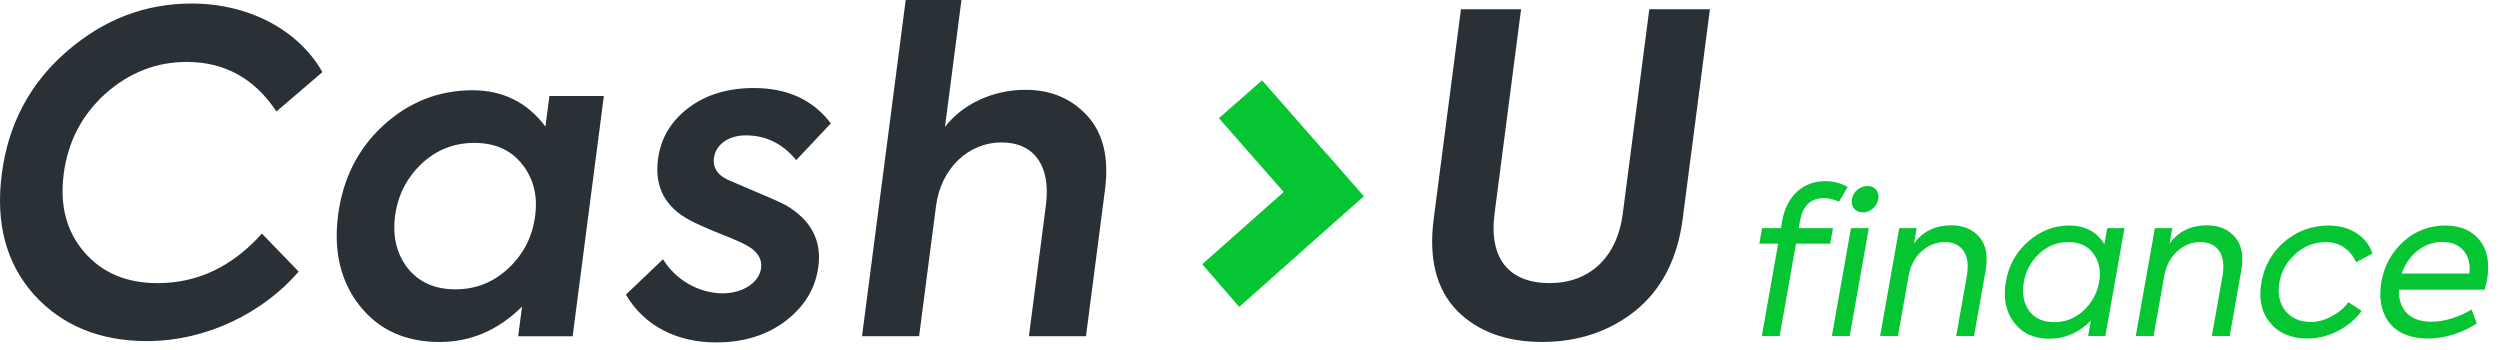
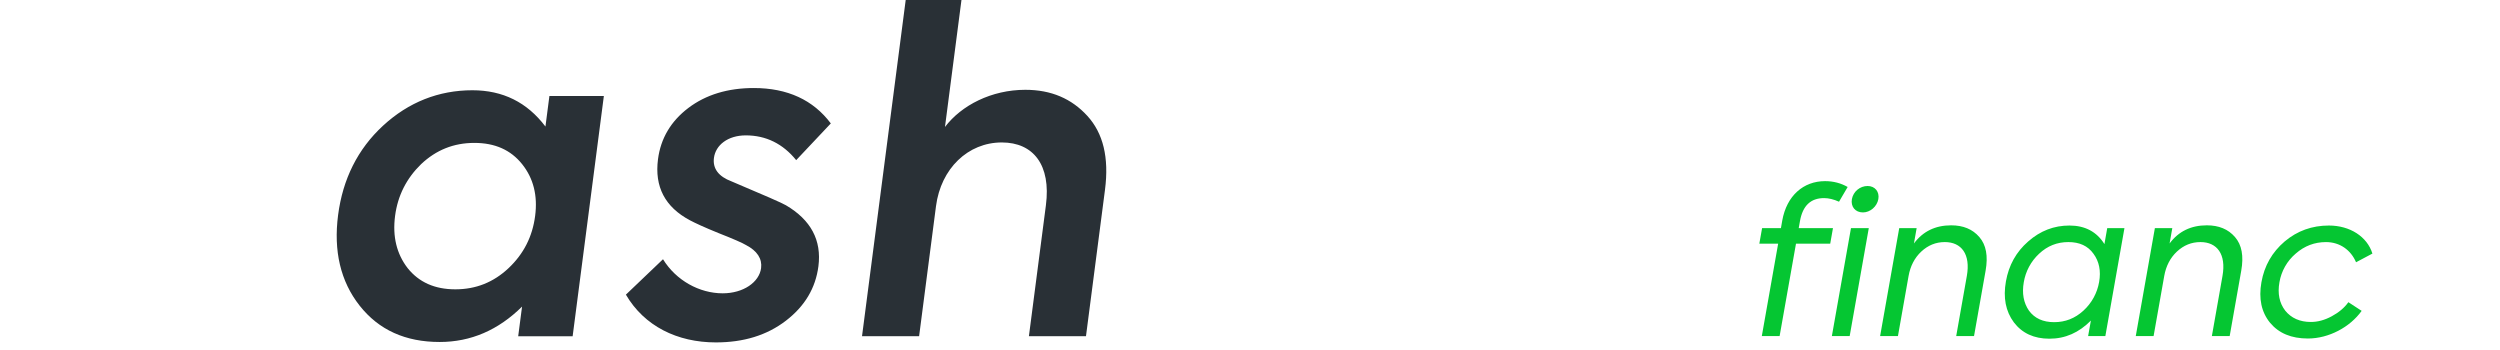
<svg xmlns="http://www.w3.org/2000/svg" width="193" height="27" viewBox="0 0 193 27" fill="none">
-   <path fill-rule="evenodd" clip-rule="evenodd" d="M2.623 22.746C0.464 20.321 -0.354 17.213 0.139 13.423C0.636 9.598 2.298 6.456 5.126 3.996C7.992 1.503 11.203 0.273 14.796 0.273C19.305 0.273 23.098 2.391 24.889 5.567L21.342 8.606C19.641 6.045 17.331 4.781 14.416 4.781C12.076 4.781 9.97 5.601 8.13 7.24C6.323 8.879 5.243 10.929 4.92 13.423C4.604 15.848 5.122 17.863 6.508 19.467C7.892 21.073 9.79 21.858 12.163 21.858C15.248 21.858 17.92 20.594 20.219 18.033L23.058 20.971C20.306 24.146 15.954 26.332 11.344 26.332C7.717 26.332 4.788 25.137 2.623 22.746" fill="#293036" />
  <path fill-rule="evenodd" clip-rule="evenodd" d="M40.307 12.671C39.432 11.578 38.215 11.032 36.621 11.032C35.028 11.032 33.669 11.578 32.511 12.671C31.386 13.764 30.704 15.096 30.5 16.667C30.291 18.272 30.627 19.604 31.468 20.697C32.343 21.79 33.56 22.336 35.153 22.336C36.746 22.336 38.105 21.79 39.265 20.697C40.423 19.604 41.105 18.272 41.313 16.667C41.518 15.096 41.181 13.764 40.307 12.671ZM42.413 7.41H46.618L44.208 25.958H40.005L40.302 23.669C38.474 25.479 36.353 26.401 33.947 26.401C31.303 26.401 29.253 25.479 27.768 23.601C26.284 21.722 25.742 19.366 26.101 16.6C26.461 13.833 27.61 11.51 29.573 9.701C31.538 7.891 33.862 6.968 36.471 6.968C38.811 6.968 40.691 7.891 42.108 9.769L42.414 7.412L42.413 7.41ZM48.32 22.746L51.184 20.013C52.191 21.652 53.995 22.644 55.792 22.644C57.385 22.644 58.615 21.789 58.757 20.696C58.849 19.979 58.454 19.365 57.597 18.921C57.315 18.75 56.608 18.442 55.48 17.998C54.384 17.555 53.65 17.213 53.269 17.009C51.335 15.984 50.521 14.413 50.797 12.295C51.005 10.69 51.788 9.358 53.142 8.334C54.495 7.309 56.189 6.796 58.189 6.796C60.799 6.796 62.782 7.719 64.139 9.528L61.466 12.363C60.444 11.1 59.138 10.451 57.578 10.451C56.189 10.451 55.244 11.202 55.116 12.192C55.01 13.012 55.471 13.627 56.474 14.002C58.98 15.061 60.392 15.676 60.675 15.847C62.596 16.974 63.443 18.546 63.181 20.56C62.963 22.234 62.138 23.634 60.669 24.761C59.2 25.888 57.4 26.434 55.265 26.434C52.281 26.434 49.734 25.171 48.319 22.746H48.32ZM66.548 25.956L69.92 0H74.225L72.952 9.802C74.221 8.128 76.545 6.933 79.155 6.933C81.155 6.933 82.727 7.616 83.944 8.948C85.161 10.279 85.629 12.158 85.305 14.652L83.837 25.957H79.431L80.744 15.847C81.147 12.739 79.78 10.997 77.339 10.997C74.728 10.997 72.636 13.012 72.259 15.914L70.955 25.956H66.548Z" fill="#293036" />
-   <path fill-rule="evenodd" clip-rule="evenodd" d="M102.436 11.863L102.418 11.882L105.164 15.01L102.436 11.863ZM105.283 15.149L103.417 16.806L105.297 15.163L105.283 15.149Z" fill="#05C632" />
-   <path fill-rule="evenodd" clip-rule="evenodd" d="M105.284 15.15L103.418 16.807L95.666 23.689L92.814 20.398L99.101 14.821L94.099 9.122L97.43 6.203L102.419 11.883L105.164 15.011L105.284 15.15Z" fill="#05C632" />
-   <path fill-rule="evenodd" clip-rule="evenodd" d="M112.475 23.974C110.89 22.335 110.282 19.978 110.681 16.904L112.785 0.715H117.428L115.379 16.494C114.921 20.012 116.547 21.856 119.631 21.856C122.648 21.856 124.83 19.944 125.278 16.494L127.327 0.715H132.006L129.902 16.904C129.503 19.978 128.281 22.335 126.271 23.974C124.267 25.579 121.855 26.398 119.041 26.398C116.262 26.398 114.062 25.579 112.475 23.974" fill="#293036" />
  <path fill-rule="evenodd" clip-rule="evenodd" d="M145.008 15.37C144.906 15.947 144.377 16.399 143.821 16.399C143.218 16.399 142.865 15.947 142.967 15.37C143.02 15.086 143.17 14.829 143.392 14.645C143.614 14.46 143.894 14.359 144.183 14.359C144.738 14.359 145.109 14.794 145.008 15.37ZM141.42 25.945L142.895 17.613H144.27L142.795 25.945H141.421H141.42ZM137.588 17.037C137.93 15.107 139.225 13.984 140.894 13.984C141.544 13.984 142.12 14.14 142.639 14.435L141.973 15.572C141.559 15.387 141.172 15.293 140.817 15.293C139.782 15.293 139.167 15.885 138.958 17.067L138.861 17.614H141.505L141.293 18.812H138.65L137.386 25.945H136.012L137.273 18.812H135.82L136.033 17.614H137.487L137.588 17.037ZM145.145 25.945L146.62 17.613H147.965L147.756 18.796C148.447 17.862 149.41 17.395 150.631 17.395C151.558 17.395 152.279 17.691 152.805 18.299C153.331 18.907 153.489 19.762 153.288 20.899L152.395 25.945H151.019L151.84 21.304C152.138 19.622 151.423 18.688 150.14 18.688C149.444 18.688 148.844 18.936 148.325 19.419C147.807 19.902 147.478 20.541 147.342 21.305L146.521 25.945H145.145ZM161.618 19.591C161.184 18.983 160.542 18.688 159.676 18.688C158.81 18.688 158.062 18.984 157.415 19.591C156.79 20.173 156.376 20.945 156.236 21.787C156.085 22.644 156.219 23.376 156.636 23.983C157.072 24.575 157.716 24.871 158.581 24.871C159.446 24.871 160.194 24.575 160.84 23.983C161.479 23.401 161.905 22.622 162.052 21.771C162.204 20.915 162.054 20.183 161.618 19.591ZM162.678 17.613H164.007L162.533 25.945H161.203L161.417 24.747C160.493 25.681 159.438 26.148 158.215 26.148C157.026 26.148 156.111 25.727 155.471 24.886C154.835 24.03 154.634 22.986 154.857 21.724C155.077 20.479 155.645 19.451 156.577 18.64C157.511 17.816 158.572 17.411 159.762 17.411C160.968 17.411 161.871 17.894 162.462 18.844L162.678 17.613ZM164.881 25.945L166.356 17.613H167.701L167.492 18.796C168.183 17.862 169.146 17.395 170.367 17.395C171.294 17.395 172.015 17.691 172.541 18.299C173.067 18.907 173.225 19.762 173.024 20.899L172.131 25.945H170.756L171.576 21.304C171.874 19.622 171.159 18.688 169.876 18.688C169.18 18.688 168.58 18.936 168.061 19.419C167.543 19.902 167.214 20.541 167.079 21.305L166.257 25.945H164.882H164.881ZM175.249 24.918C174.576 24.092 174.359 23.049 174.582 21.788C174.808 20.51 175.41 19.467 176.375 18.642C177.356 17.816 178.494 17.411 179.793 17.411C181.416 17.411 182.747 18.268 183.15 19.576L181.887 20.246C181.484 19.296 180.633 18.689 179.567 18.689C178.685 18.689 177.907 18.984 177.231 19.576C176.564 20.142 176.119 20.926 175.973 21.788C175.818 22.66 175.967 23.392 176.419 23.982C176.889 24.559 177.548 24.856 178.397 24.856C178.923 24.856 179.458 24.715 180.005 24.419C180.552 24.124 180.986 23.765 181.295 23.329L182.32 23.999C181.417 25.26 179.779 26.133 178.171 26.133C176.889 26.133 175.925 25.727 175.249 24.917" fill="#05C632" />
-   <path fill-rule="evenodd" clip-rule="evenodd" d="M185.411 21.117H190.634C190.821 19.622 189.923 18.672 188.548 18.672C187.125 18.672 185.898 19.669 185.411 21.117ZM191.82 22.363H185.19C185.165 23.812 185.926 24.839 187.719 24.839C188.708 24.839 189.921 24.45 190.808 23.889L191.205 24.964C190.289 25.602 188.835 26.133 187.459 26.133C184.352 26.133 183.458 23.936 183.844 21.756C184.067 20.494 184.635 19.467 185.554 18.641C186.473 17.816 187.55 17.41 188.771 17.41C189.93 17.41 190.822 17.785 191.429 18.547C192.037 19.311 192.225 20.338 191.996 21.631C191.976 21.74 191.917 21.989 191.82 22.362" fill="#05C632" />
</svg>